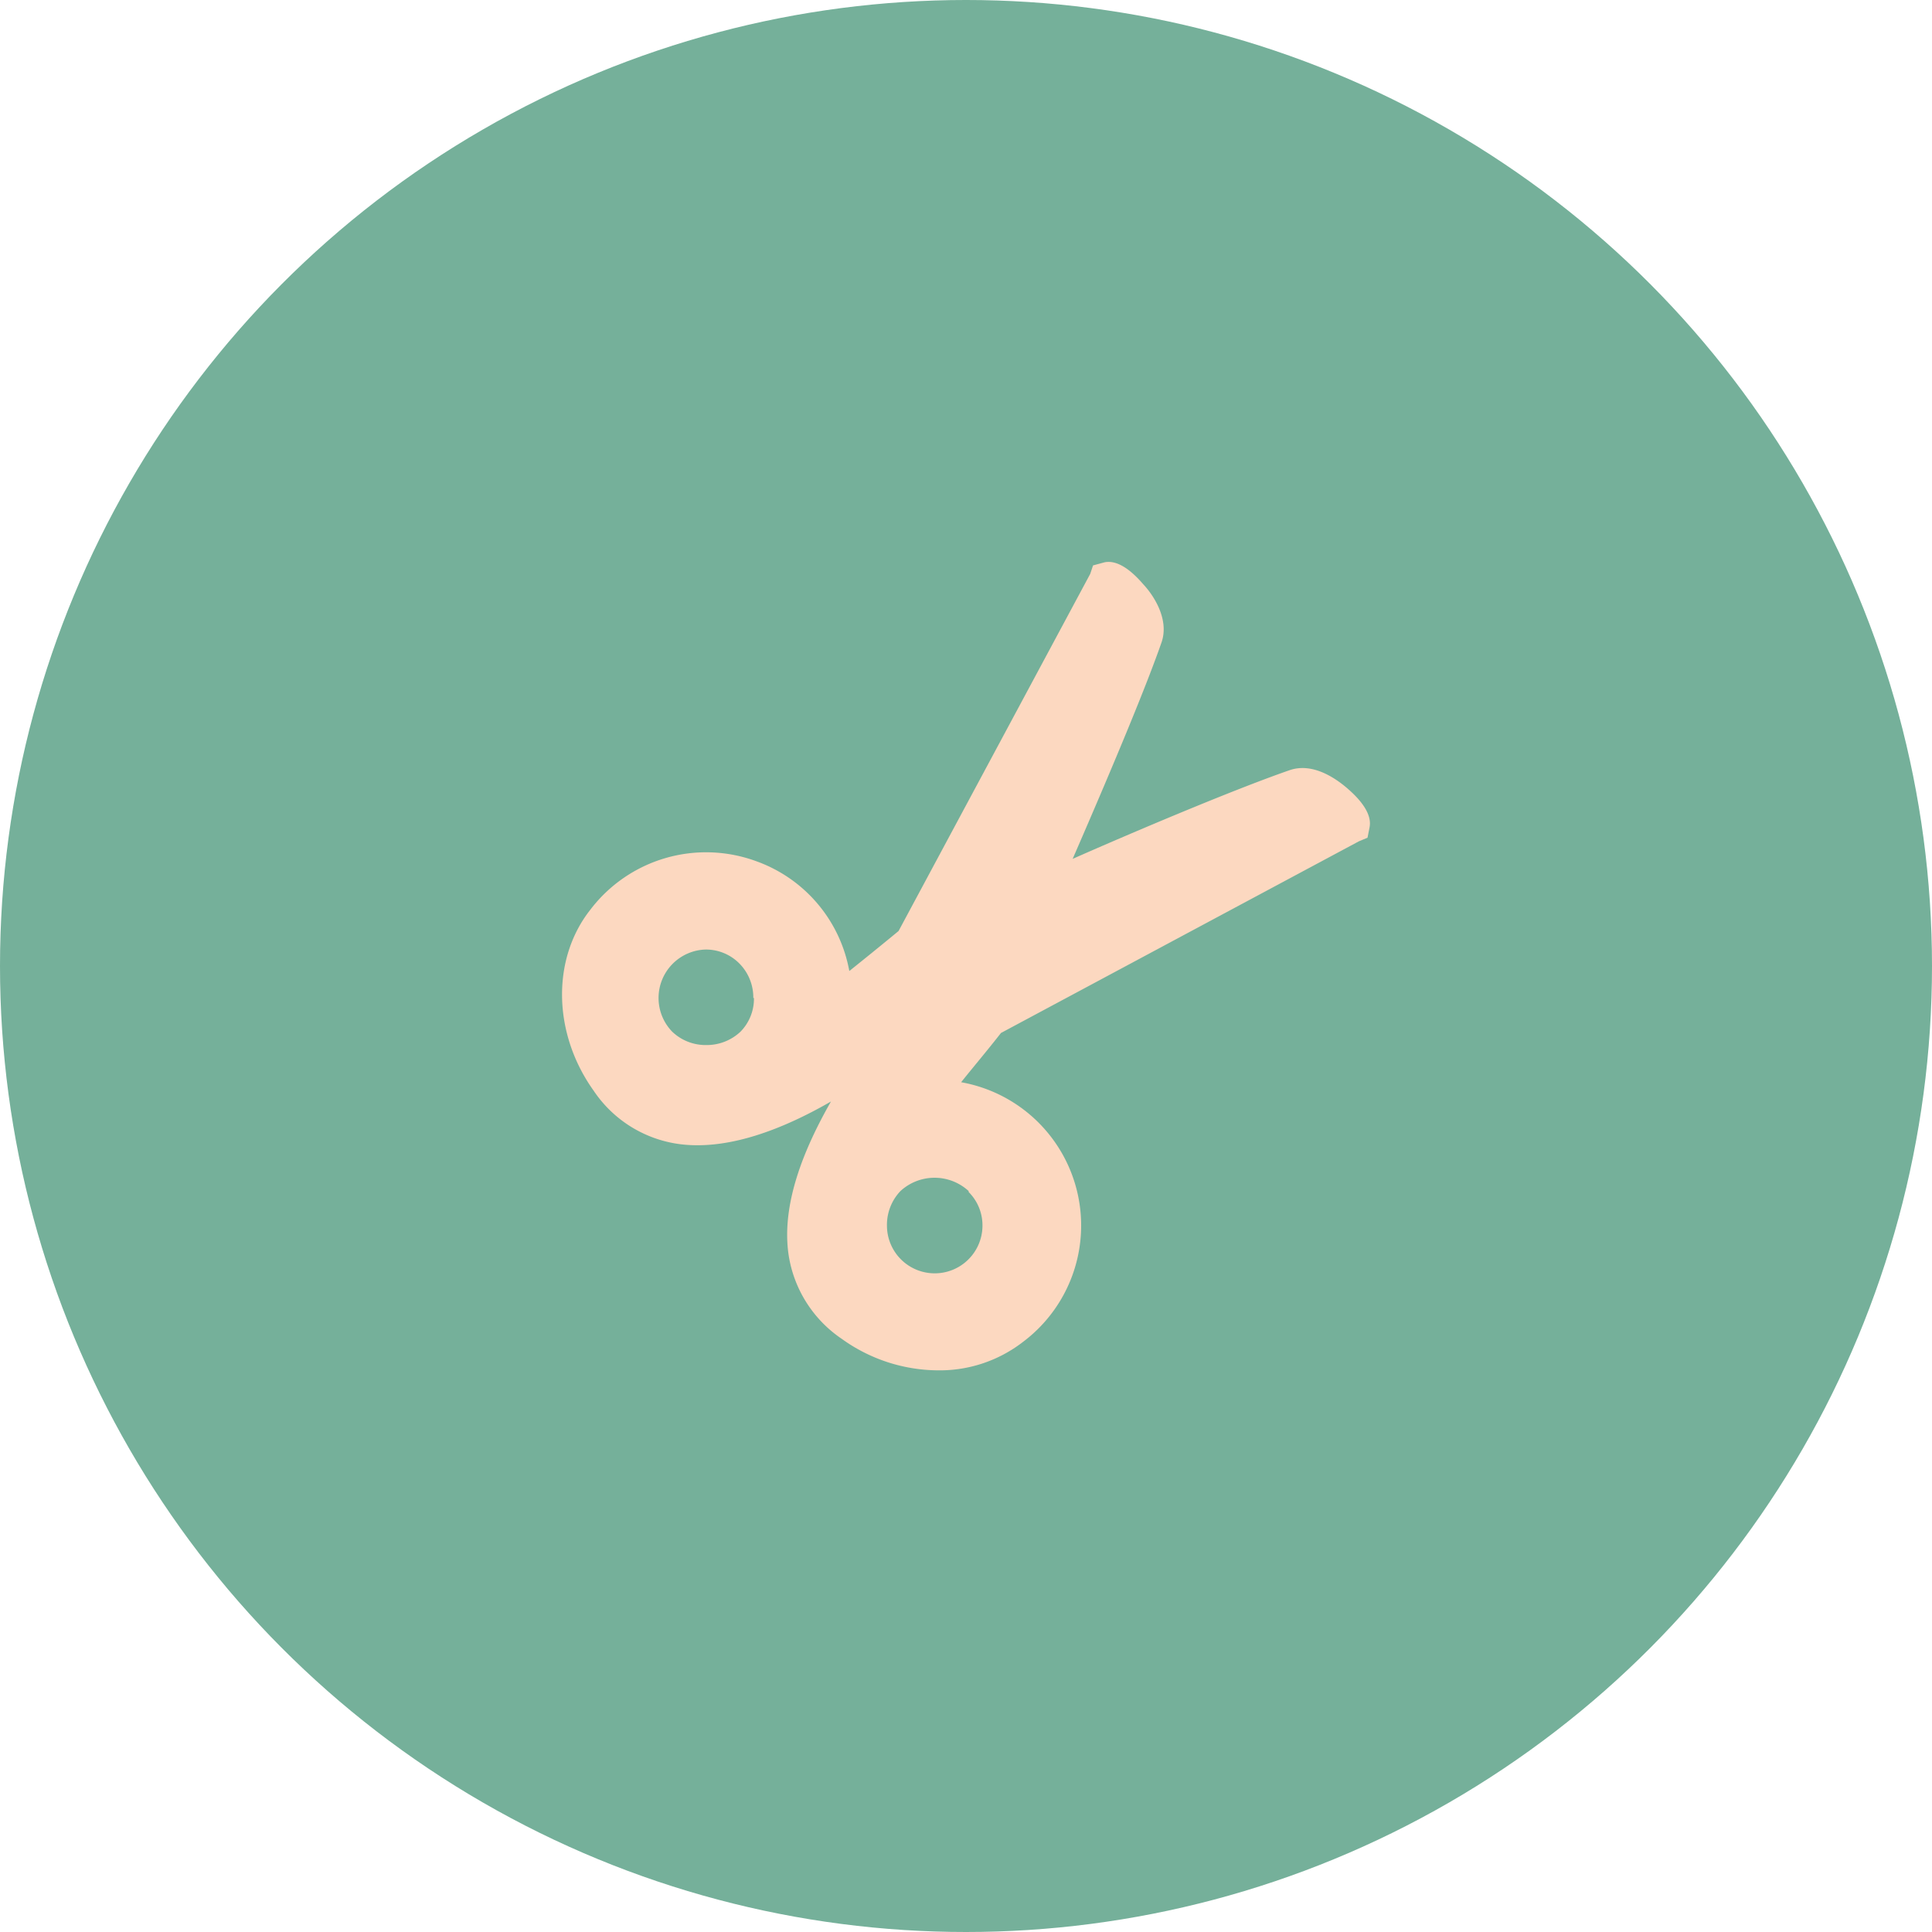
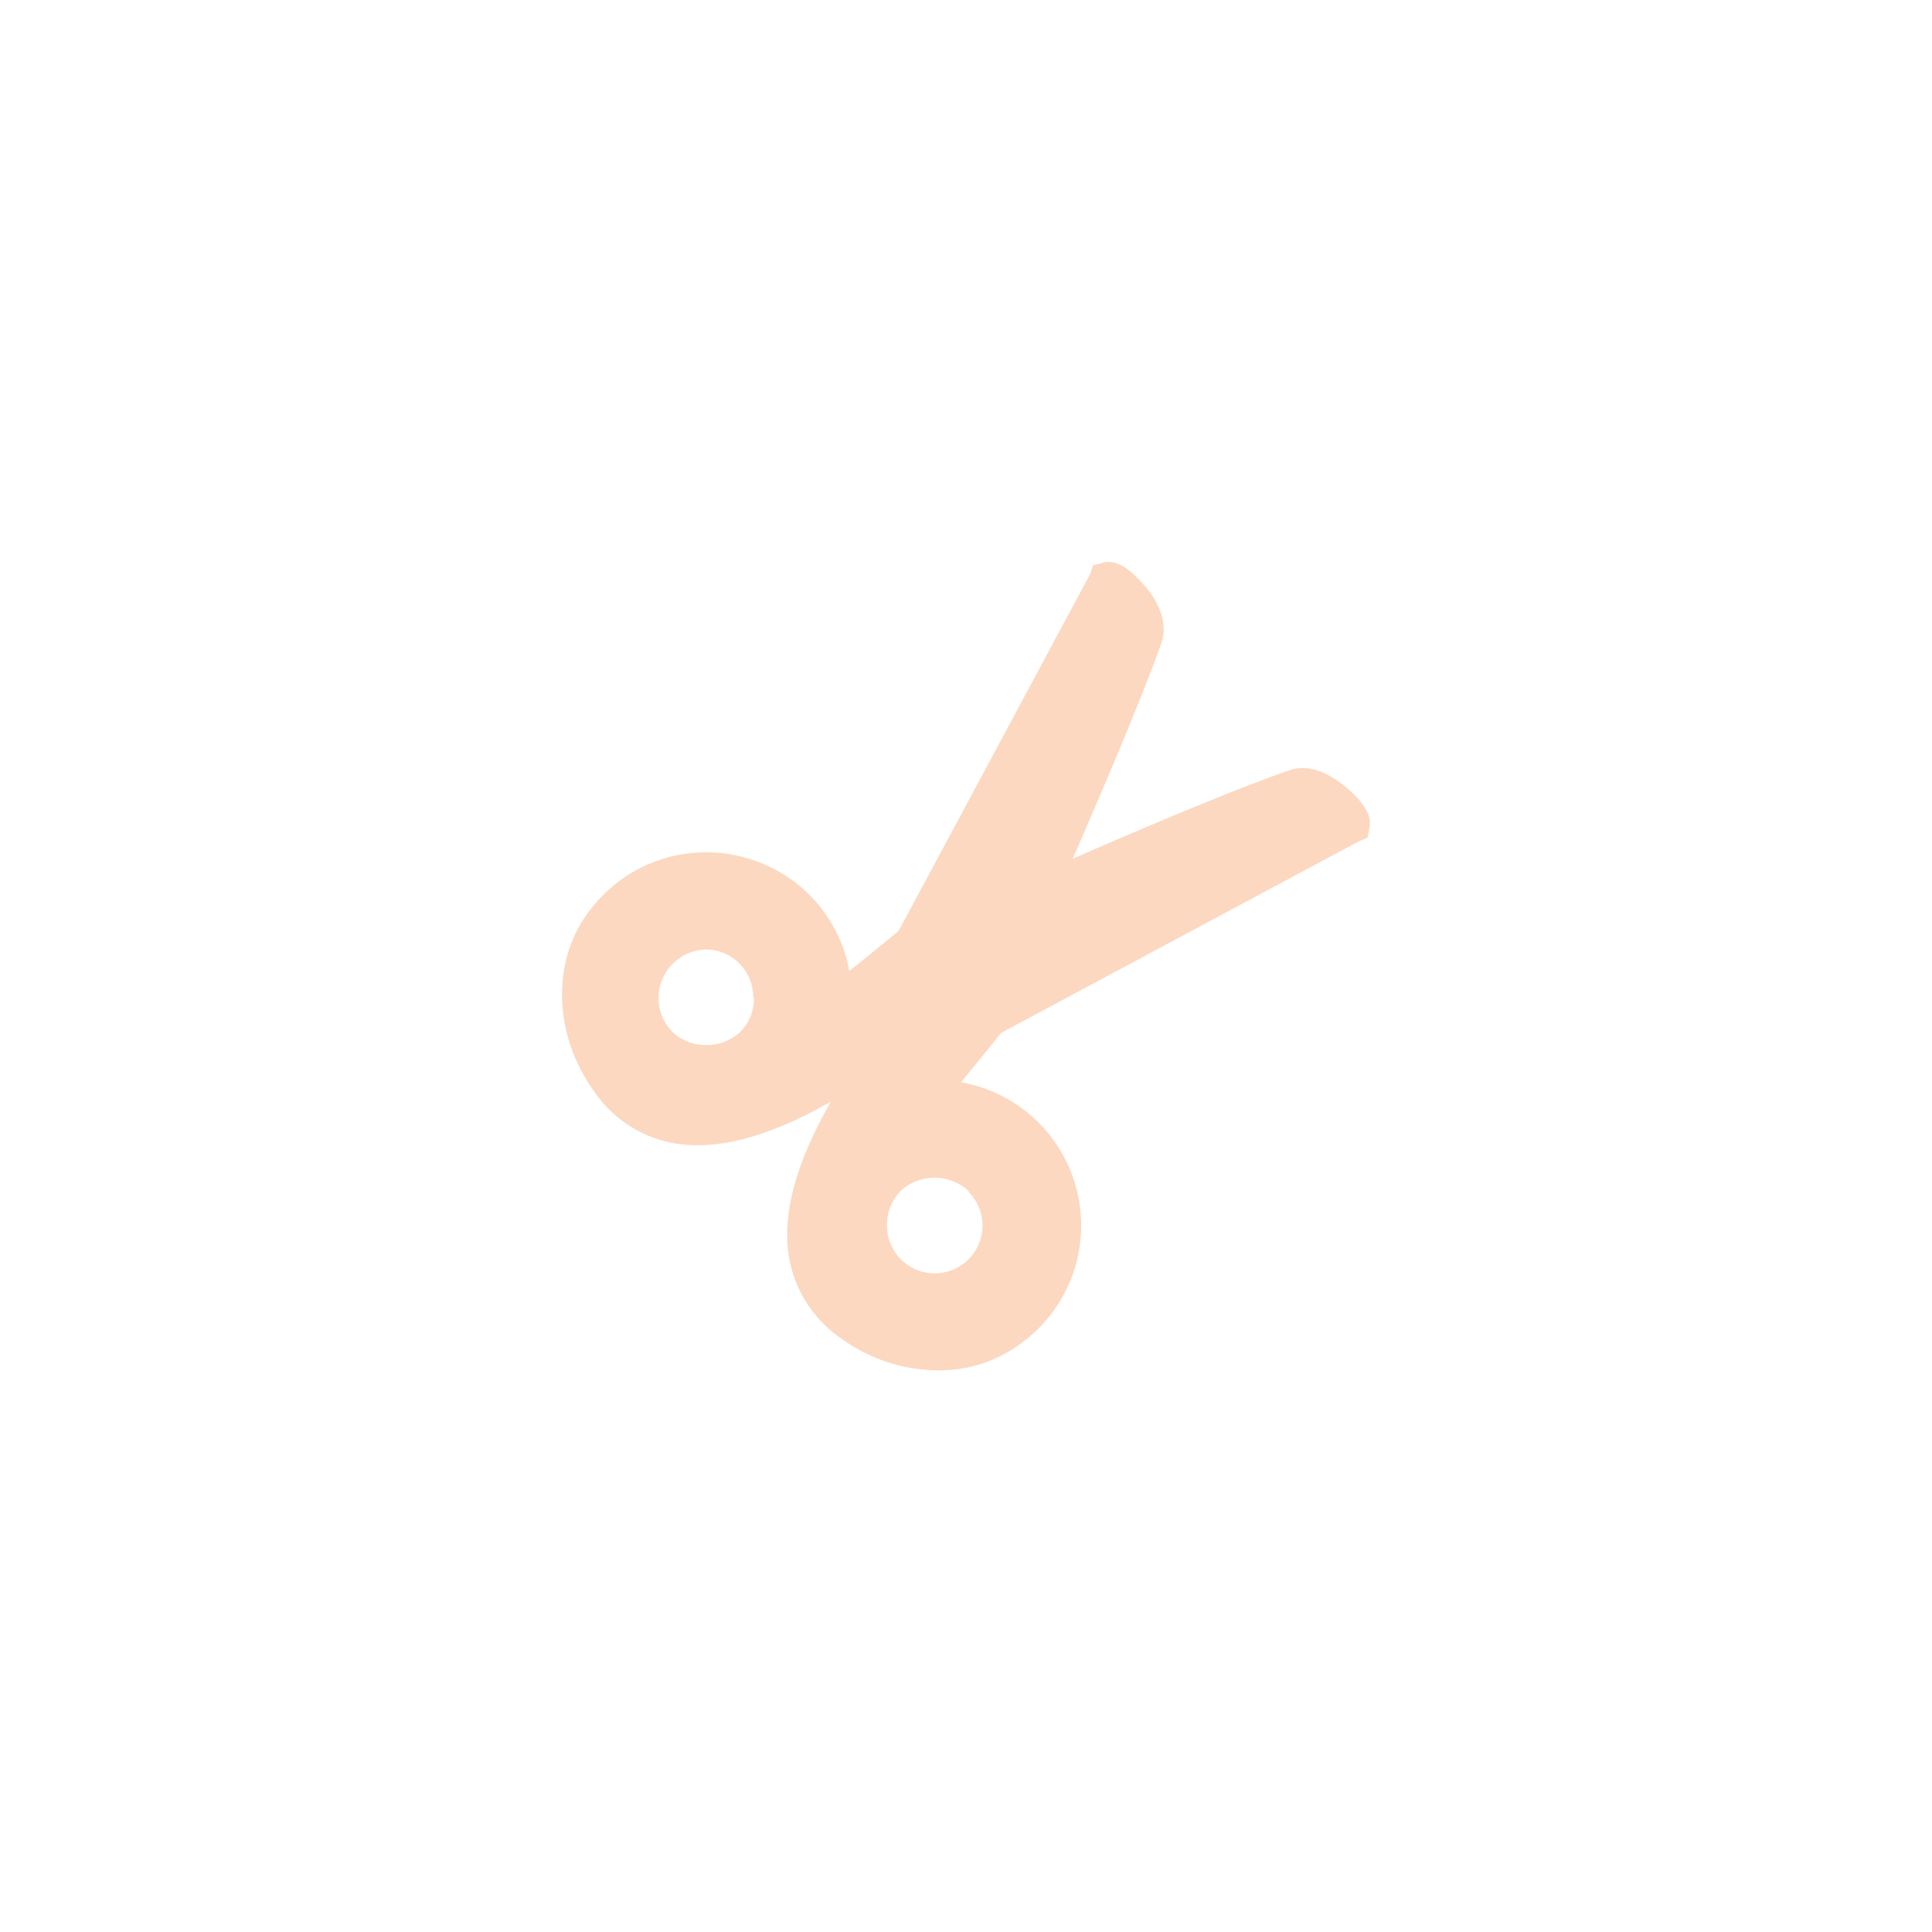
<svg xmlns="http://www.w3.org/2000/svg" viewBox="0 0 123.18 123.18">
  <defs>
    <style>.cls-1{fill:#75b09a;}.cls-2{fill:#fcd8c0;}</style>
  </defs>
  <g id="Слой_2" data-name="Слой 2">
    <g id="ALL_ARTICLES" data-name="ALL ARTICLES">
      <g id="View_all" data-name="View all">
-         <circle class="cls-1" cx="61.59" cy="61.59" r="61.59" />
        <path class="cls-2" d="M48.07,63.63a3,3,0,0,1-.86,2.15,3.14,3.14,0,0,1-2.19.85h0a3.08,3.08,0,0,1-2.17-.86A3.09,3.09,0,0,1,45,60.54h0a3,3,0,0,1,2.14.89,3.08,3.08,0,0,1,.89,2.2M61.76,76a3,3,0,0,1,.88,2.14,3,3,0,1,1-6.09,0,3.12,3.12,0,0,1,.86-2.2,3.21,3.21,0,0,1,4.35,0M85.91,50.27c-.75-.65-2.23-1.68-3.7-1.16-3.58,1.24-10.09,4-13.82,5.65,2.84-6.53,4.75-11.17,5.67-13.81.5-1.47-.51-3-1.17-3.7-.92-1.07-1.75-1.54-2.46-1.4l-.74.2-.18.54L57.29,59.36c-1.09.9-2.24,1.83-3.14,2.55a9.17,9.17,0,0,0-5.93-7A9.27,9.27,0,0,0,37.64,58c-2.48,3.14-2.4,7.89.21,11.54a7.83,7.83,0,0,0,5.36,3.39c3.23.47,6.82-1,9.77-2.7-1.71,3-3.18,6.54-2.7,9.78a7.9,7.9,0,0,0,3.4,5.36,10.58,10.58,0,0,0,6.13,2,8.67,8.67,0,0,0,5.41-1.81A9.28,9.28,0,0,0,61.28,69c.71-.89,1.65-2,2.54-3.14L86.64,53.64l.55-.23.13-.66c.14-.71-.33-1.55-1.41-2.48" />
      </g>
    </g>
  </g>
</svg>